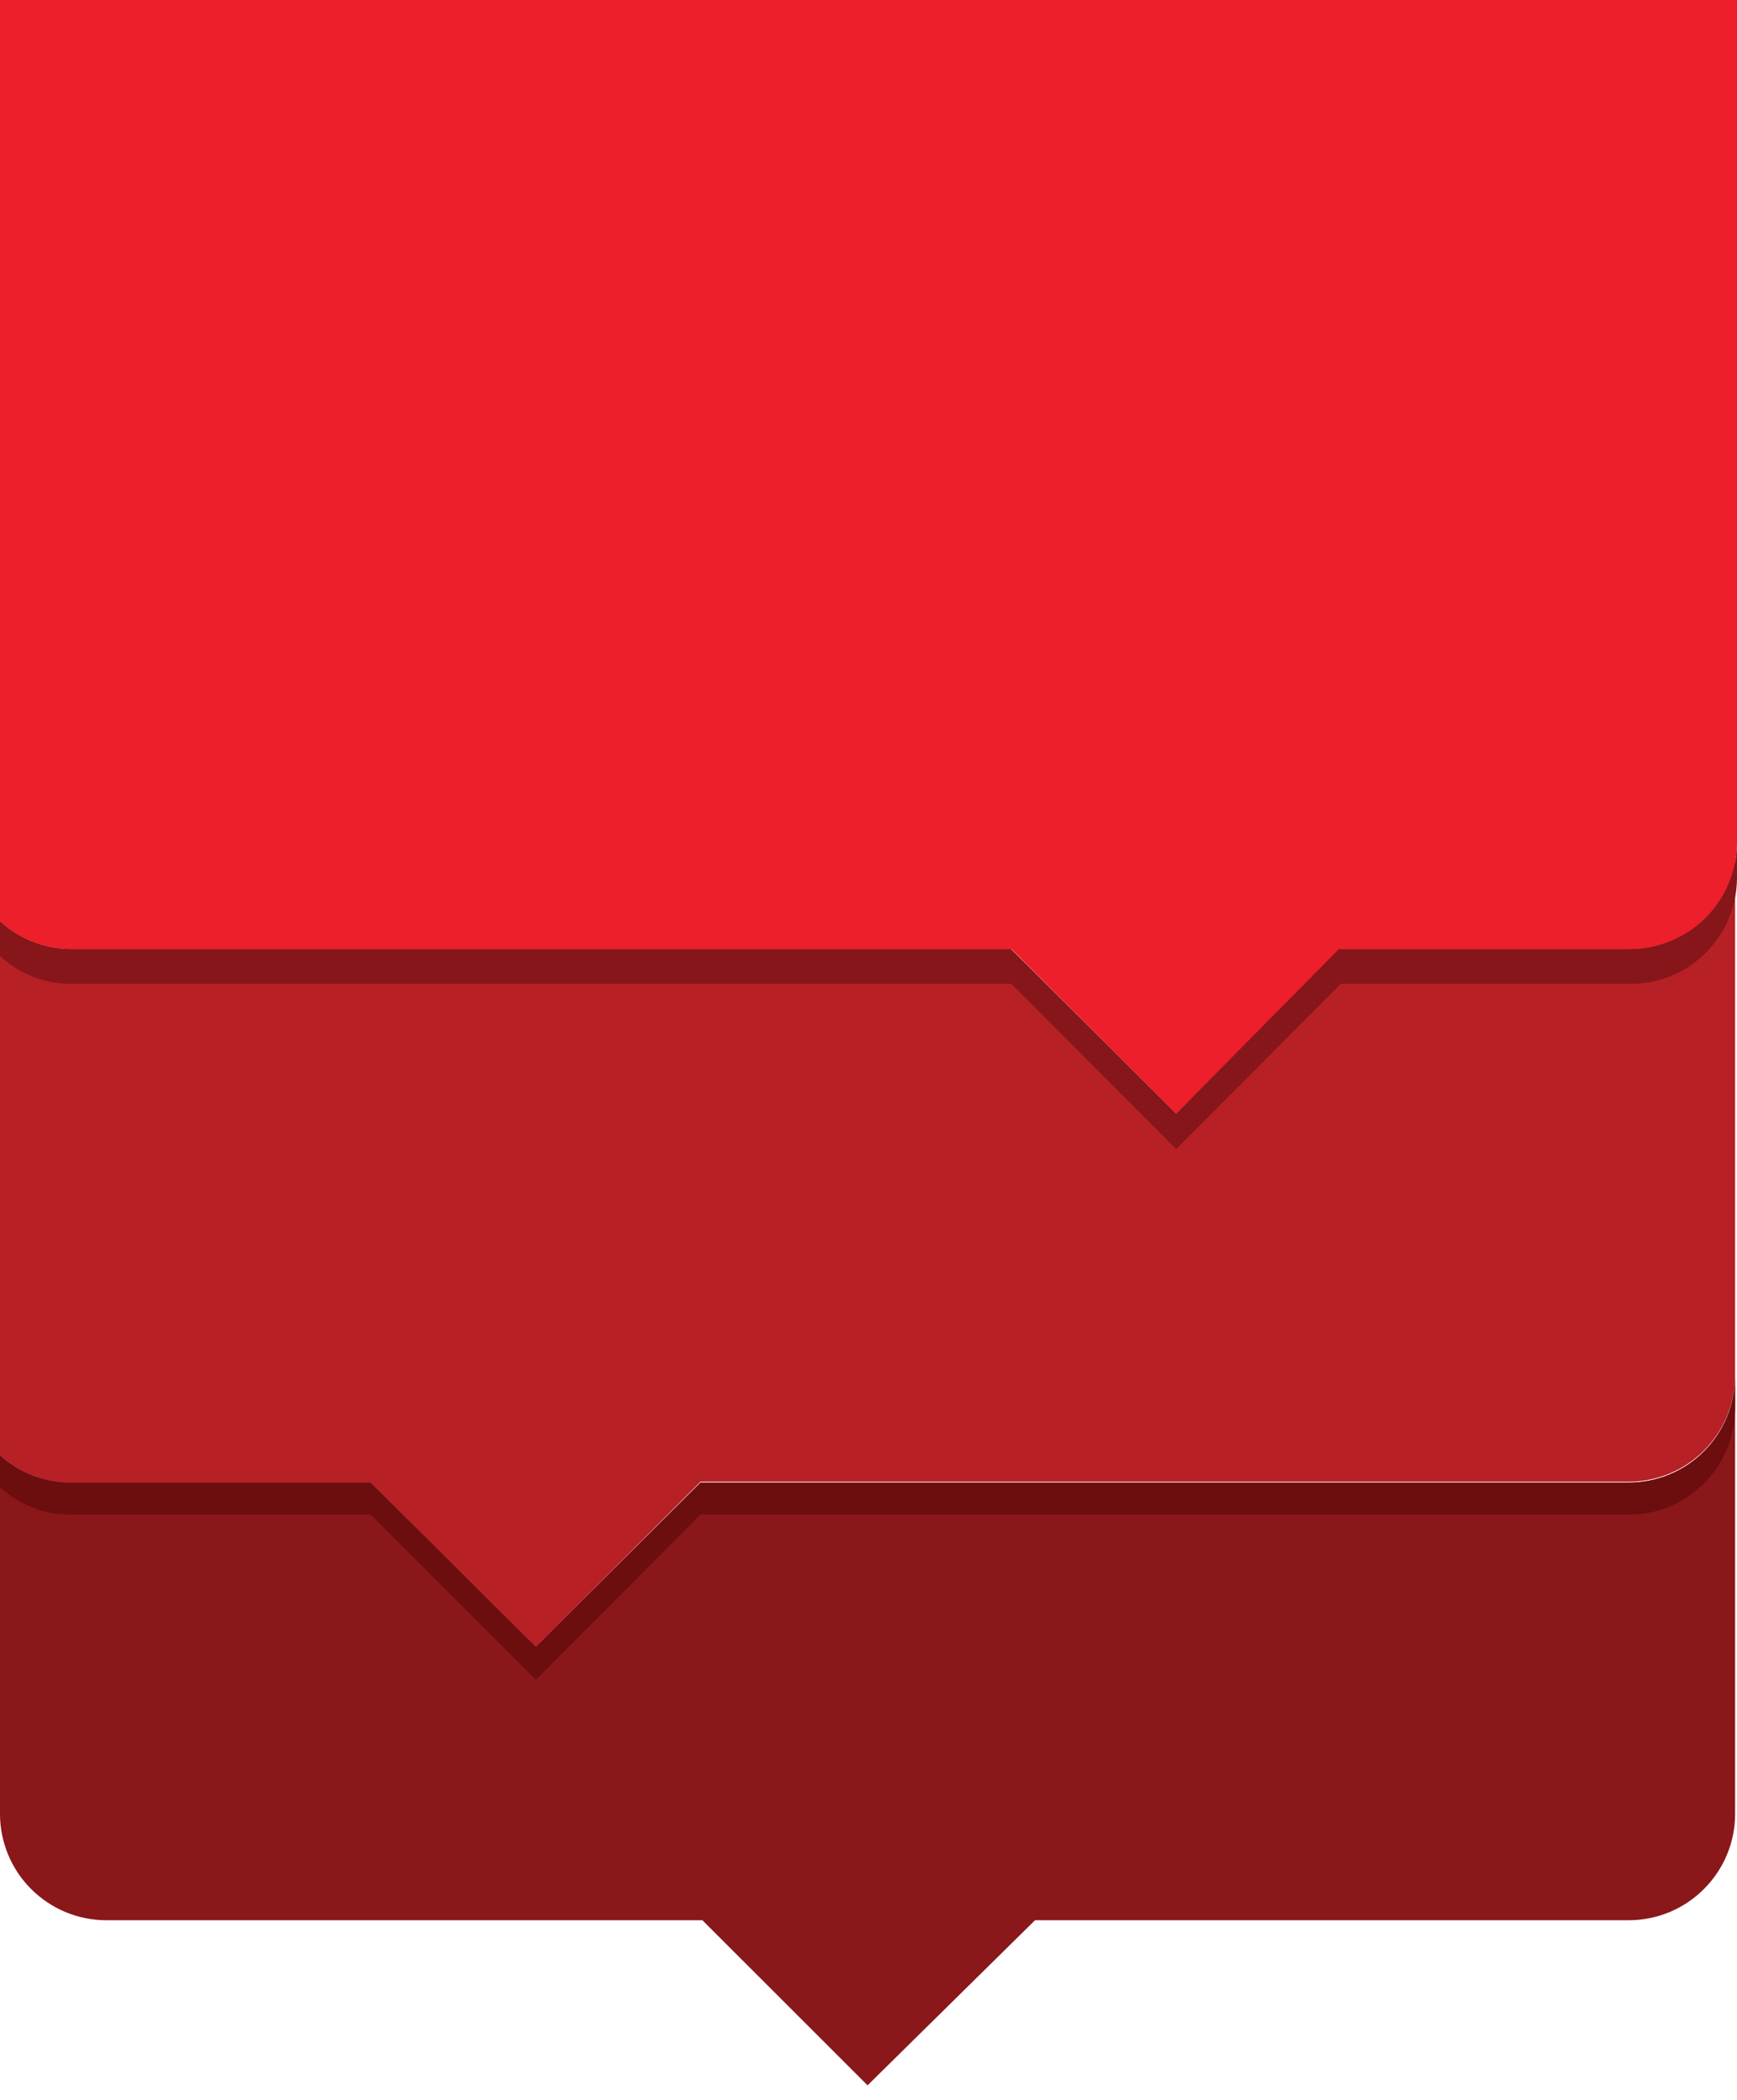
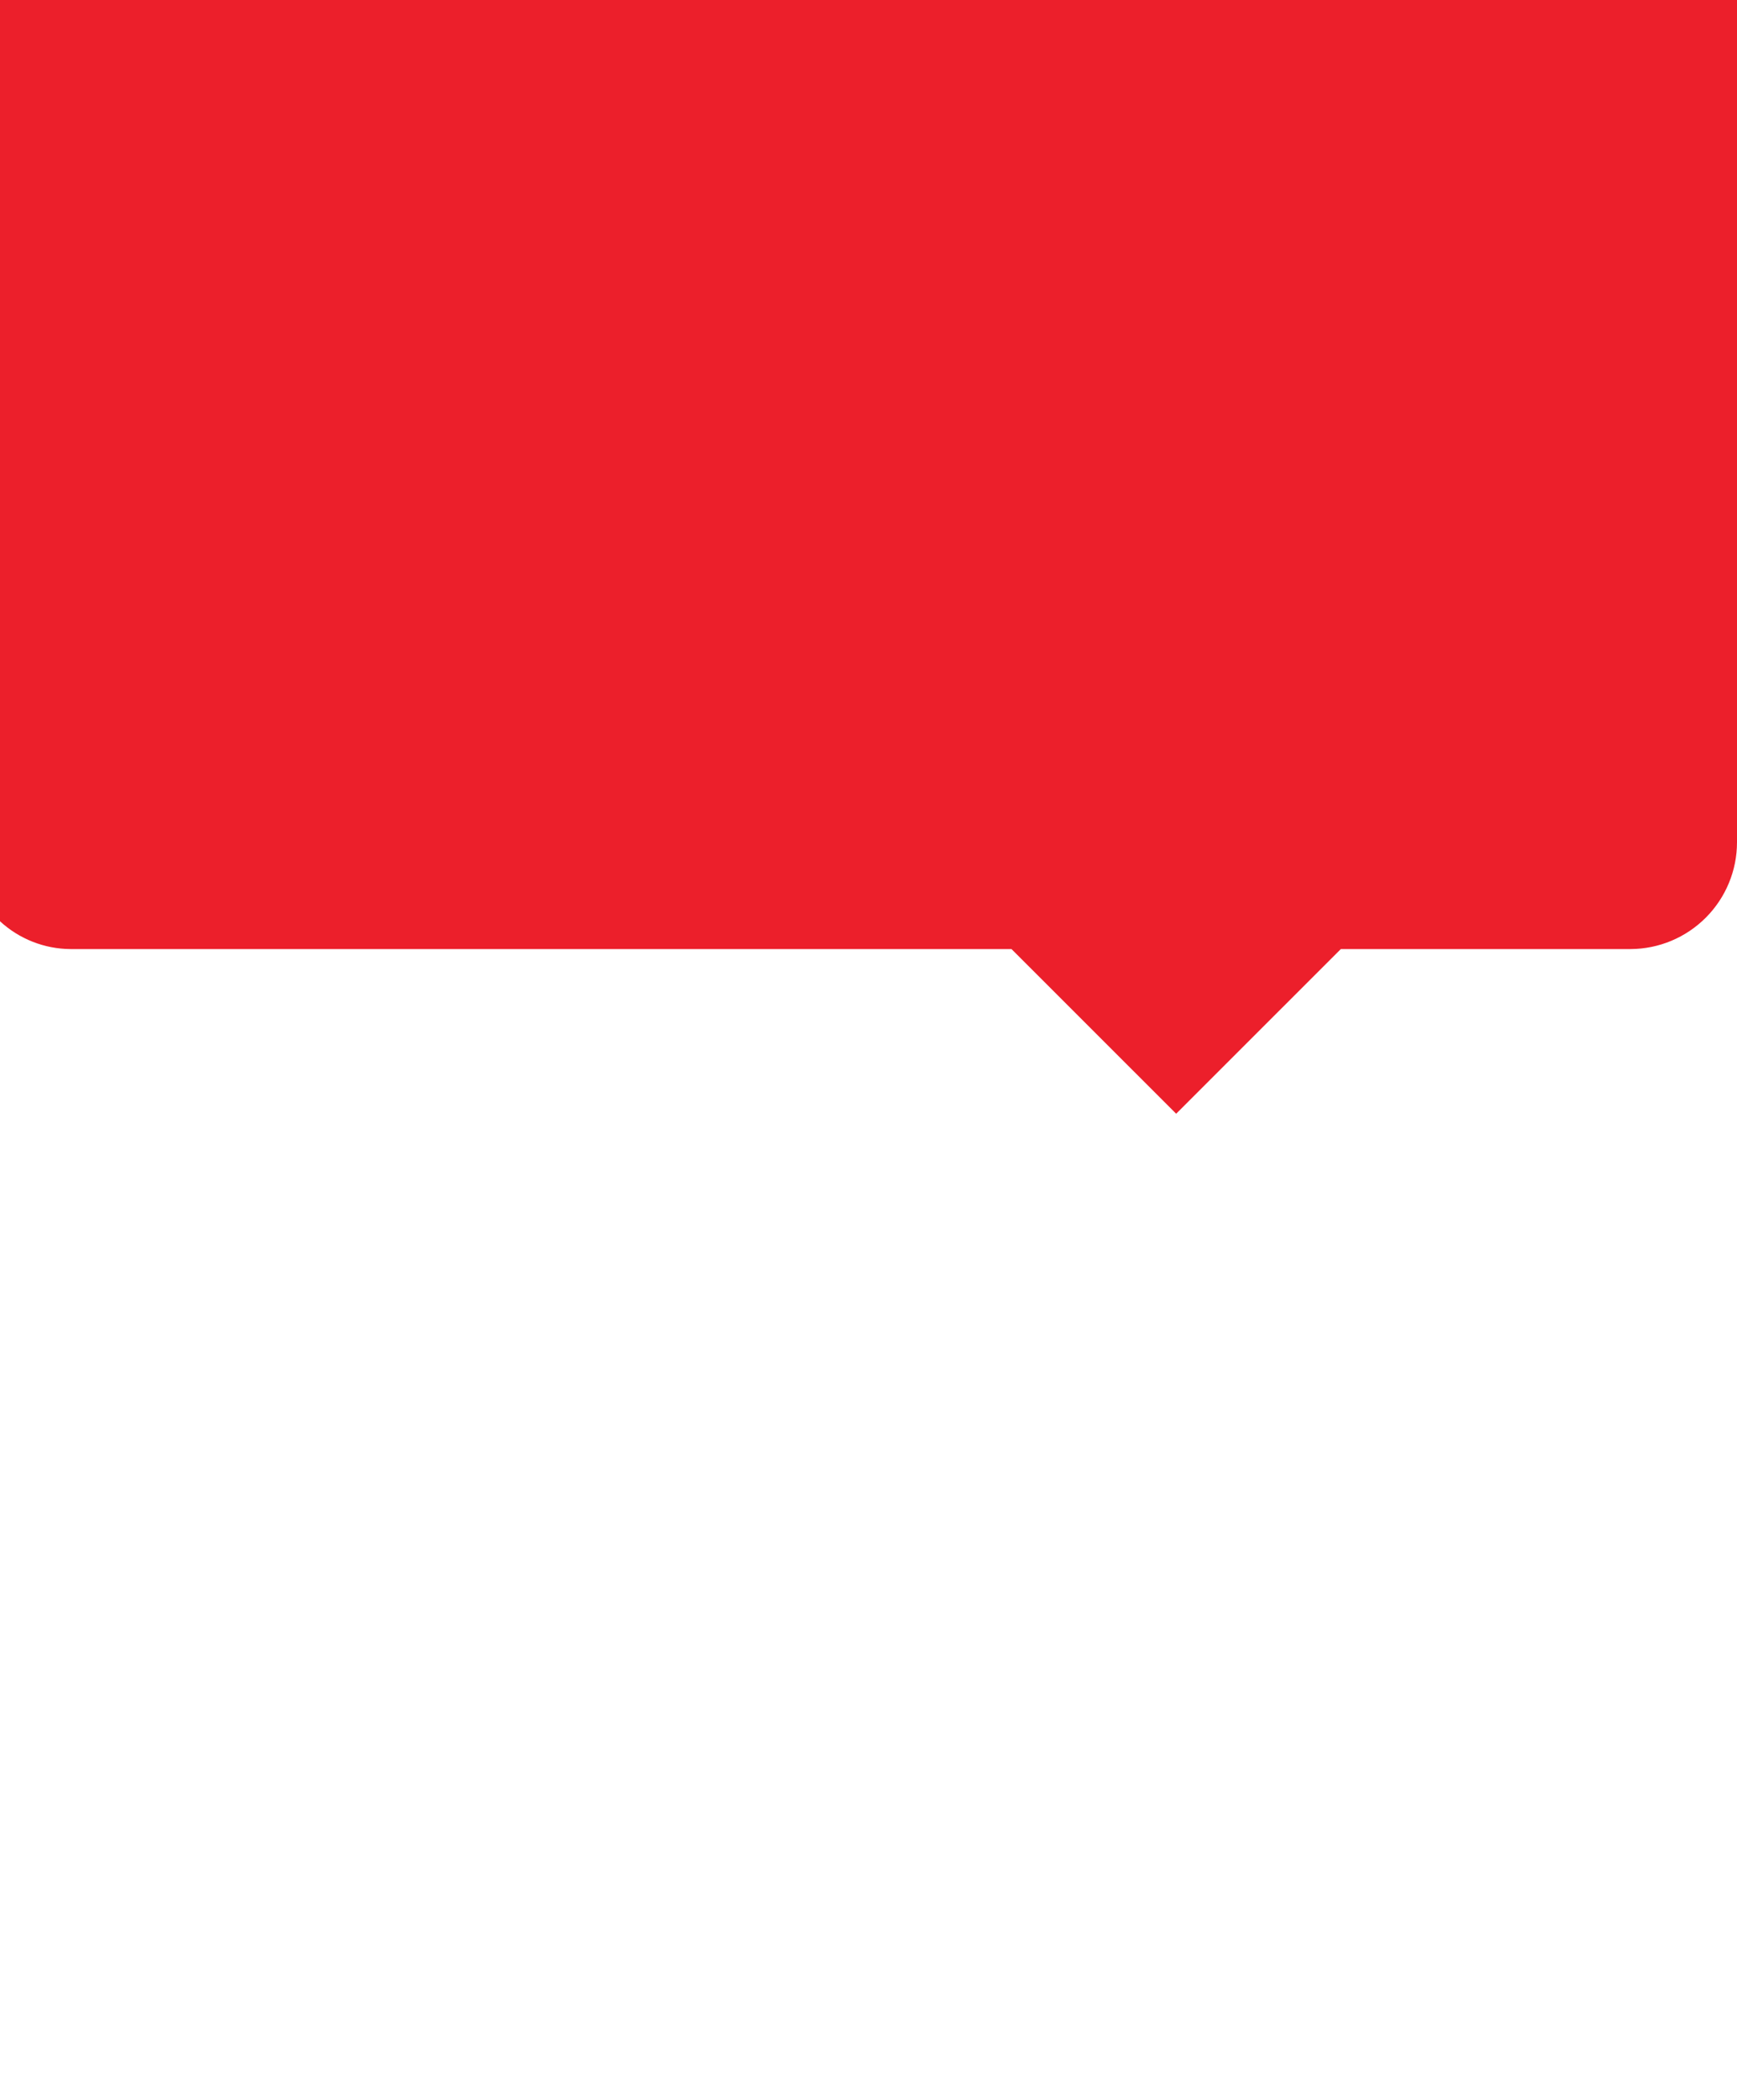
<svg xmlns="http://www.w3.org/2000/svg" width="24" height="29" viewBox="0 0 24 29" fill="none">
-   <path d="M22.505 13.107H18.5L16.251 15.381L13.969 13.107H0.975C0.614 13.105 0.266 12.968 0 12.723L0 20.099C0.267 20.341 0.614 20.476 0.975 20.476H5.122L7.404 22.744L9.679 20.463H22.505C22.894 20.463 23.268 20.308 23.543 20.033C23.819 19.757 23.974 19.384 23.974 18.994V11.632C23.974 12.022 23.819 12.396 23.544 12.673C23.268 12.949 22.895 13.105 22.505 13.107Z" fill="#B72025" />
  <path d="M0 0V12.723C0.266 12.968 0.614 13.105 0.975 13.107H13.976L16.251 15.381L18.526 13.107H22.53C22.921 13.105 23.294 12.949 23.57 12.672C23.845 12.396 24 12.022 24 11.632V0H0Z" fill="#EC1F2B" />
-   <path d="M22.505 20.475H9.679L7.404 22.743L5.122 20.475H0.975C0.614 20.475 0.267 20.341 0 20.099L0 25.05C0 25.44 0.155 25.813 0.43 26.088C0.706 26.364 1.079 26.519 1.469 26.519H9.705L11.987 28.799L14.301 26.519H22.505C22.894 26.519 23.268 26.364 23.543 26.088C23.819 25.813 23.974 25.44 23.974 25.05V19.007C23.974 19.396 23.819 19.77 23.543 20.045C23.268 20.321 22.894 20.475 22.505 20.475Z" fill="#8A171A" />
-   <path d="M22.505 20.475H9.679L7.404 22.743L5.122 20.475H0.975C0.614 20.475 0.267 20.341 0 20.099L0 20.54C0.267 20.783 0.614 20.917 0.975 20.917H5.122L7.404 23.198L9.679 20.917H22.505C22.894 20.917 23.268 20.763 23.543 20.487C23.819 20.212 23.974 19.838 23.974 19.449V19.007C23.974 19.396 23.819 19.77 23.543 20.045C23.268 20.321 22.894 20.475 22.505 20.475Z" fill="#6C0D0E" />
-   <path d="M22.505 13.107H18.5L16.251 15.381L13.969 13.107H0.975C0.614 13.105 0.266 12.968 0 12.723L0 13.204C0.266 13.449 0.614 13.586 0.975 13.588H13.976L16.251 15.869L18.526 13.588H22.53C22.92 13.588 23.294 13.433 23.569 13.158C23.845 12.882 24 12.509 24 12.119V11.632C24 11.827 23.961 12.021 23.885 12.201C23.81 12.381 23.7 12.545 23.561 12.682C23.421 12.819 23.256 12.927 23.075 13C22.894 13.073 22.7 13.11 22.505 13.107Z" fill="#861619" />
</svg>